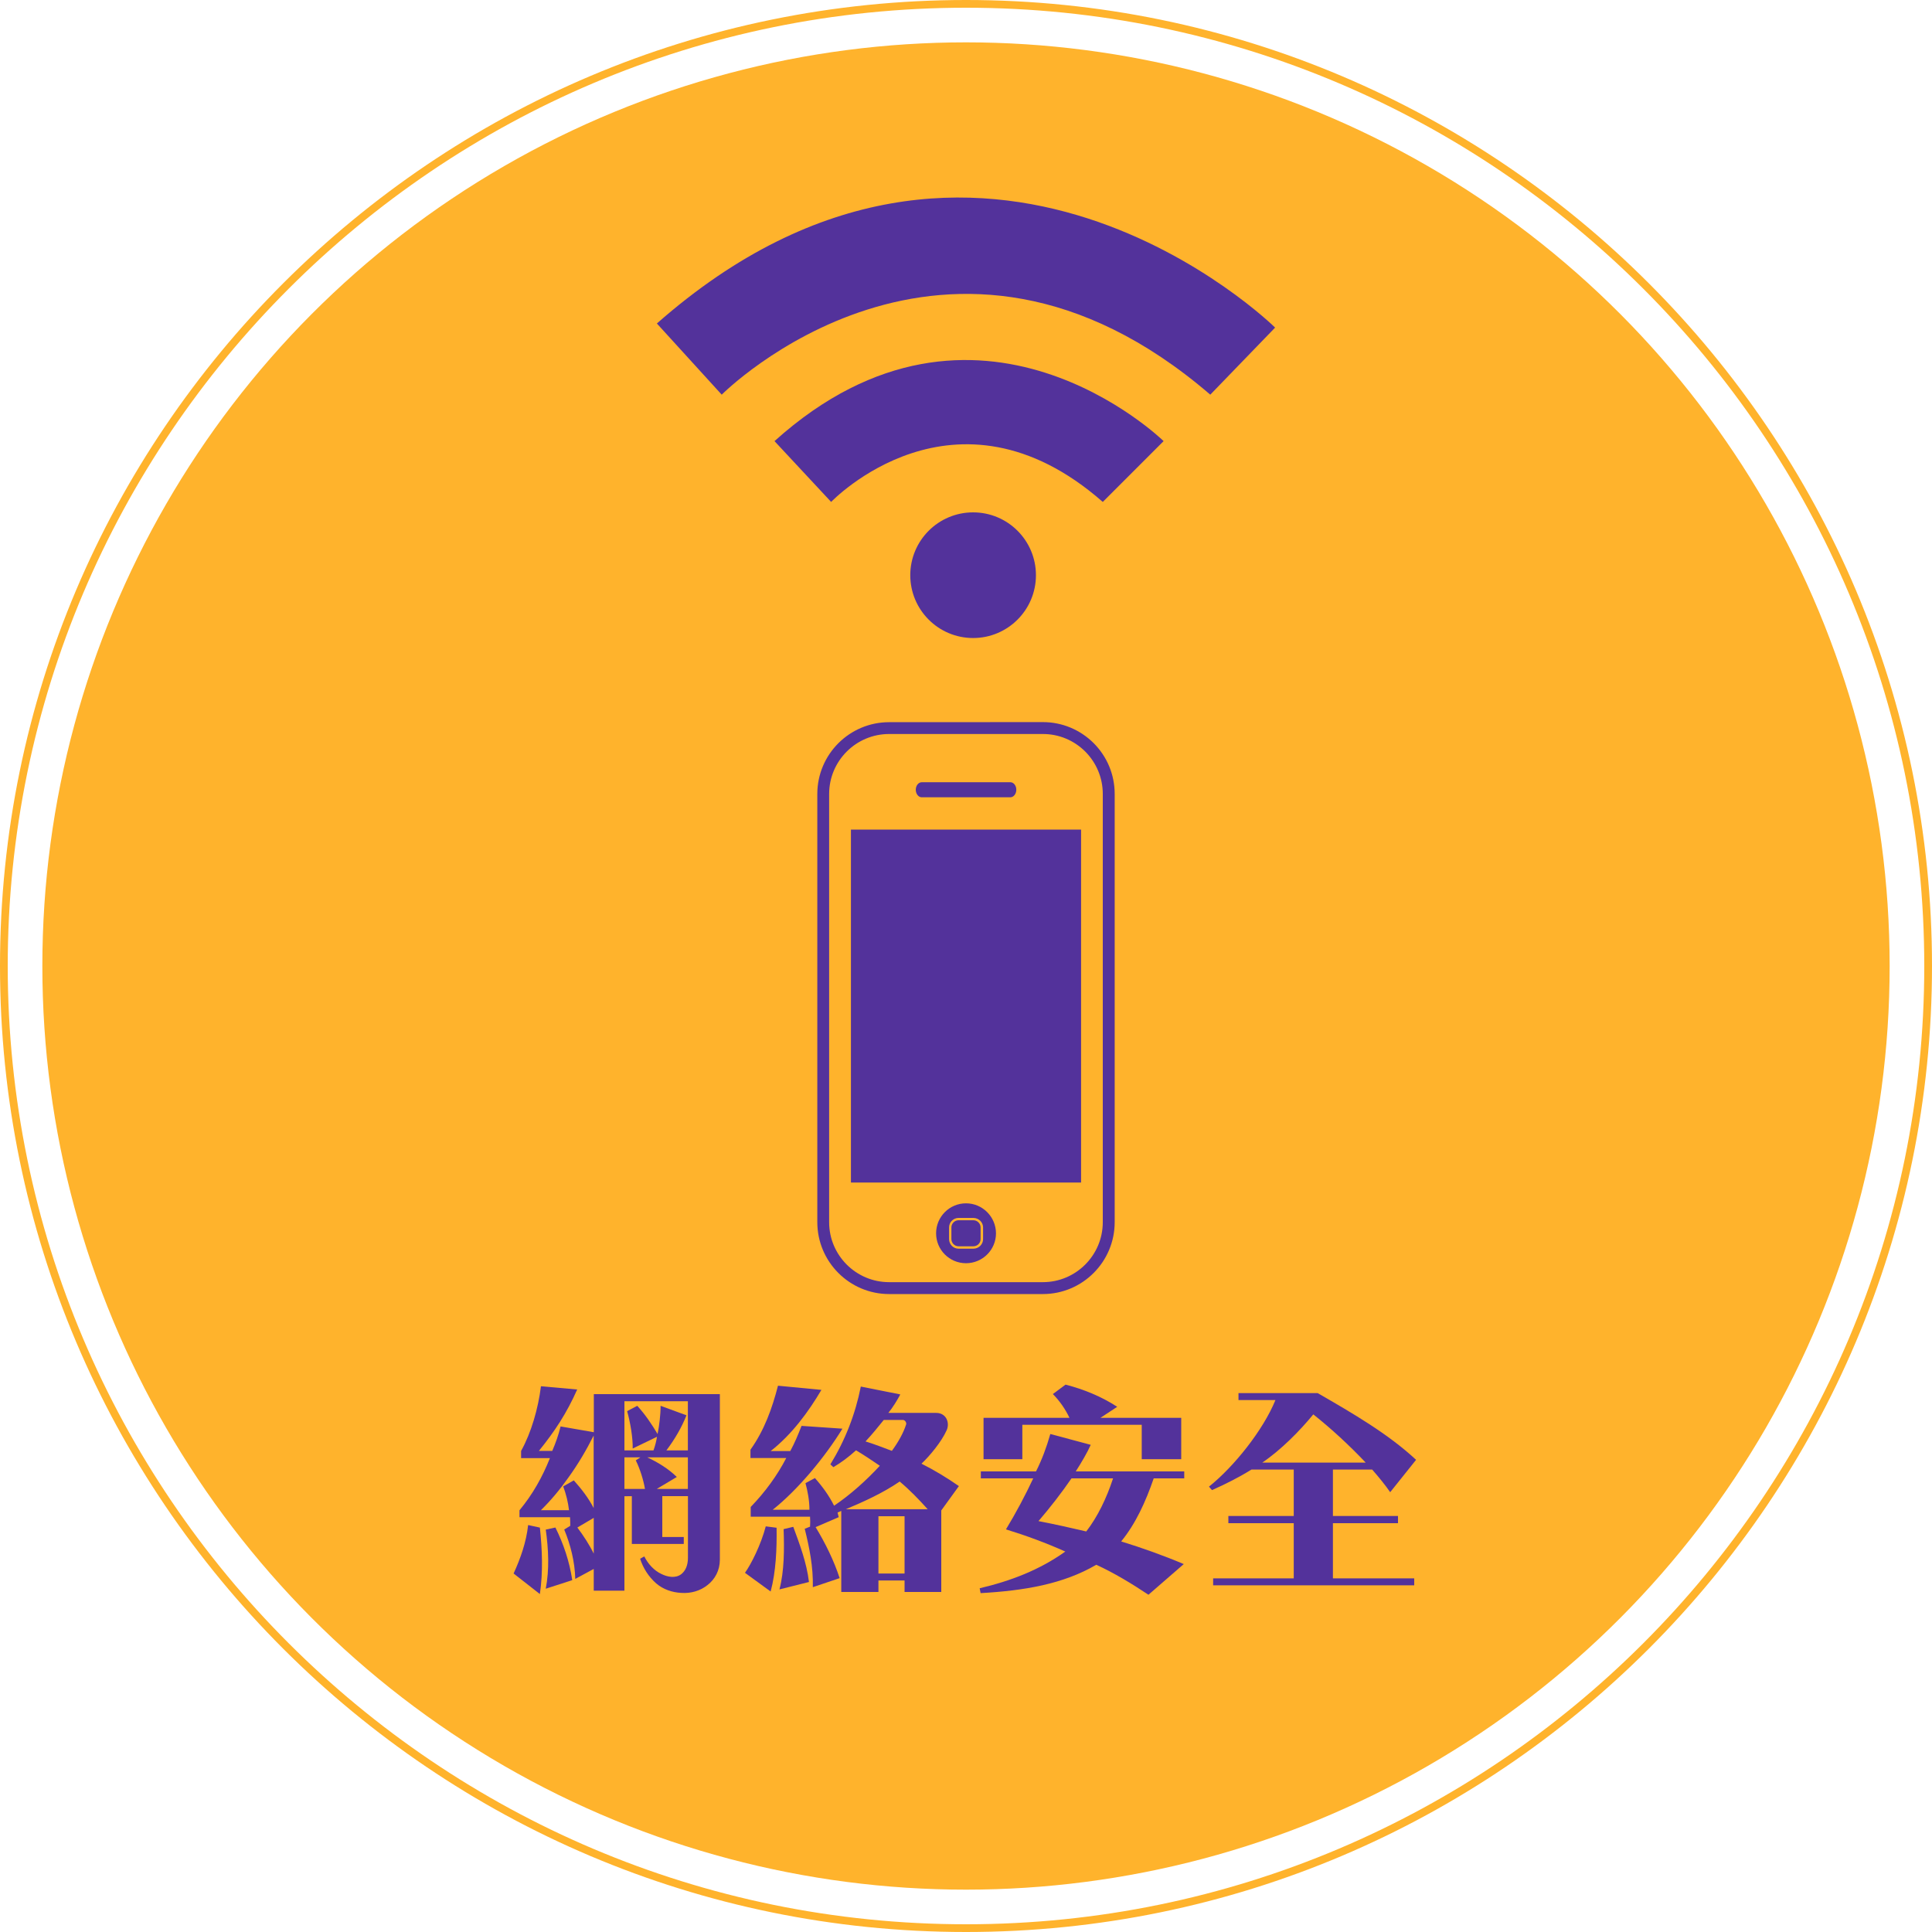
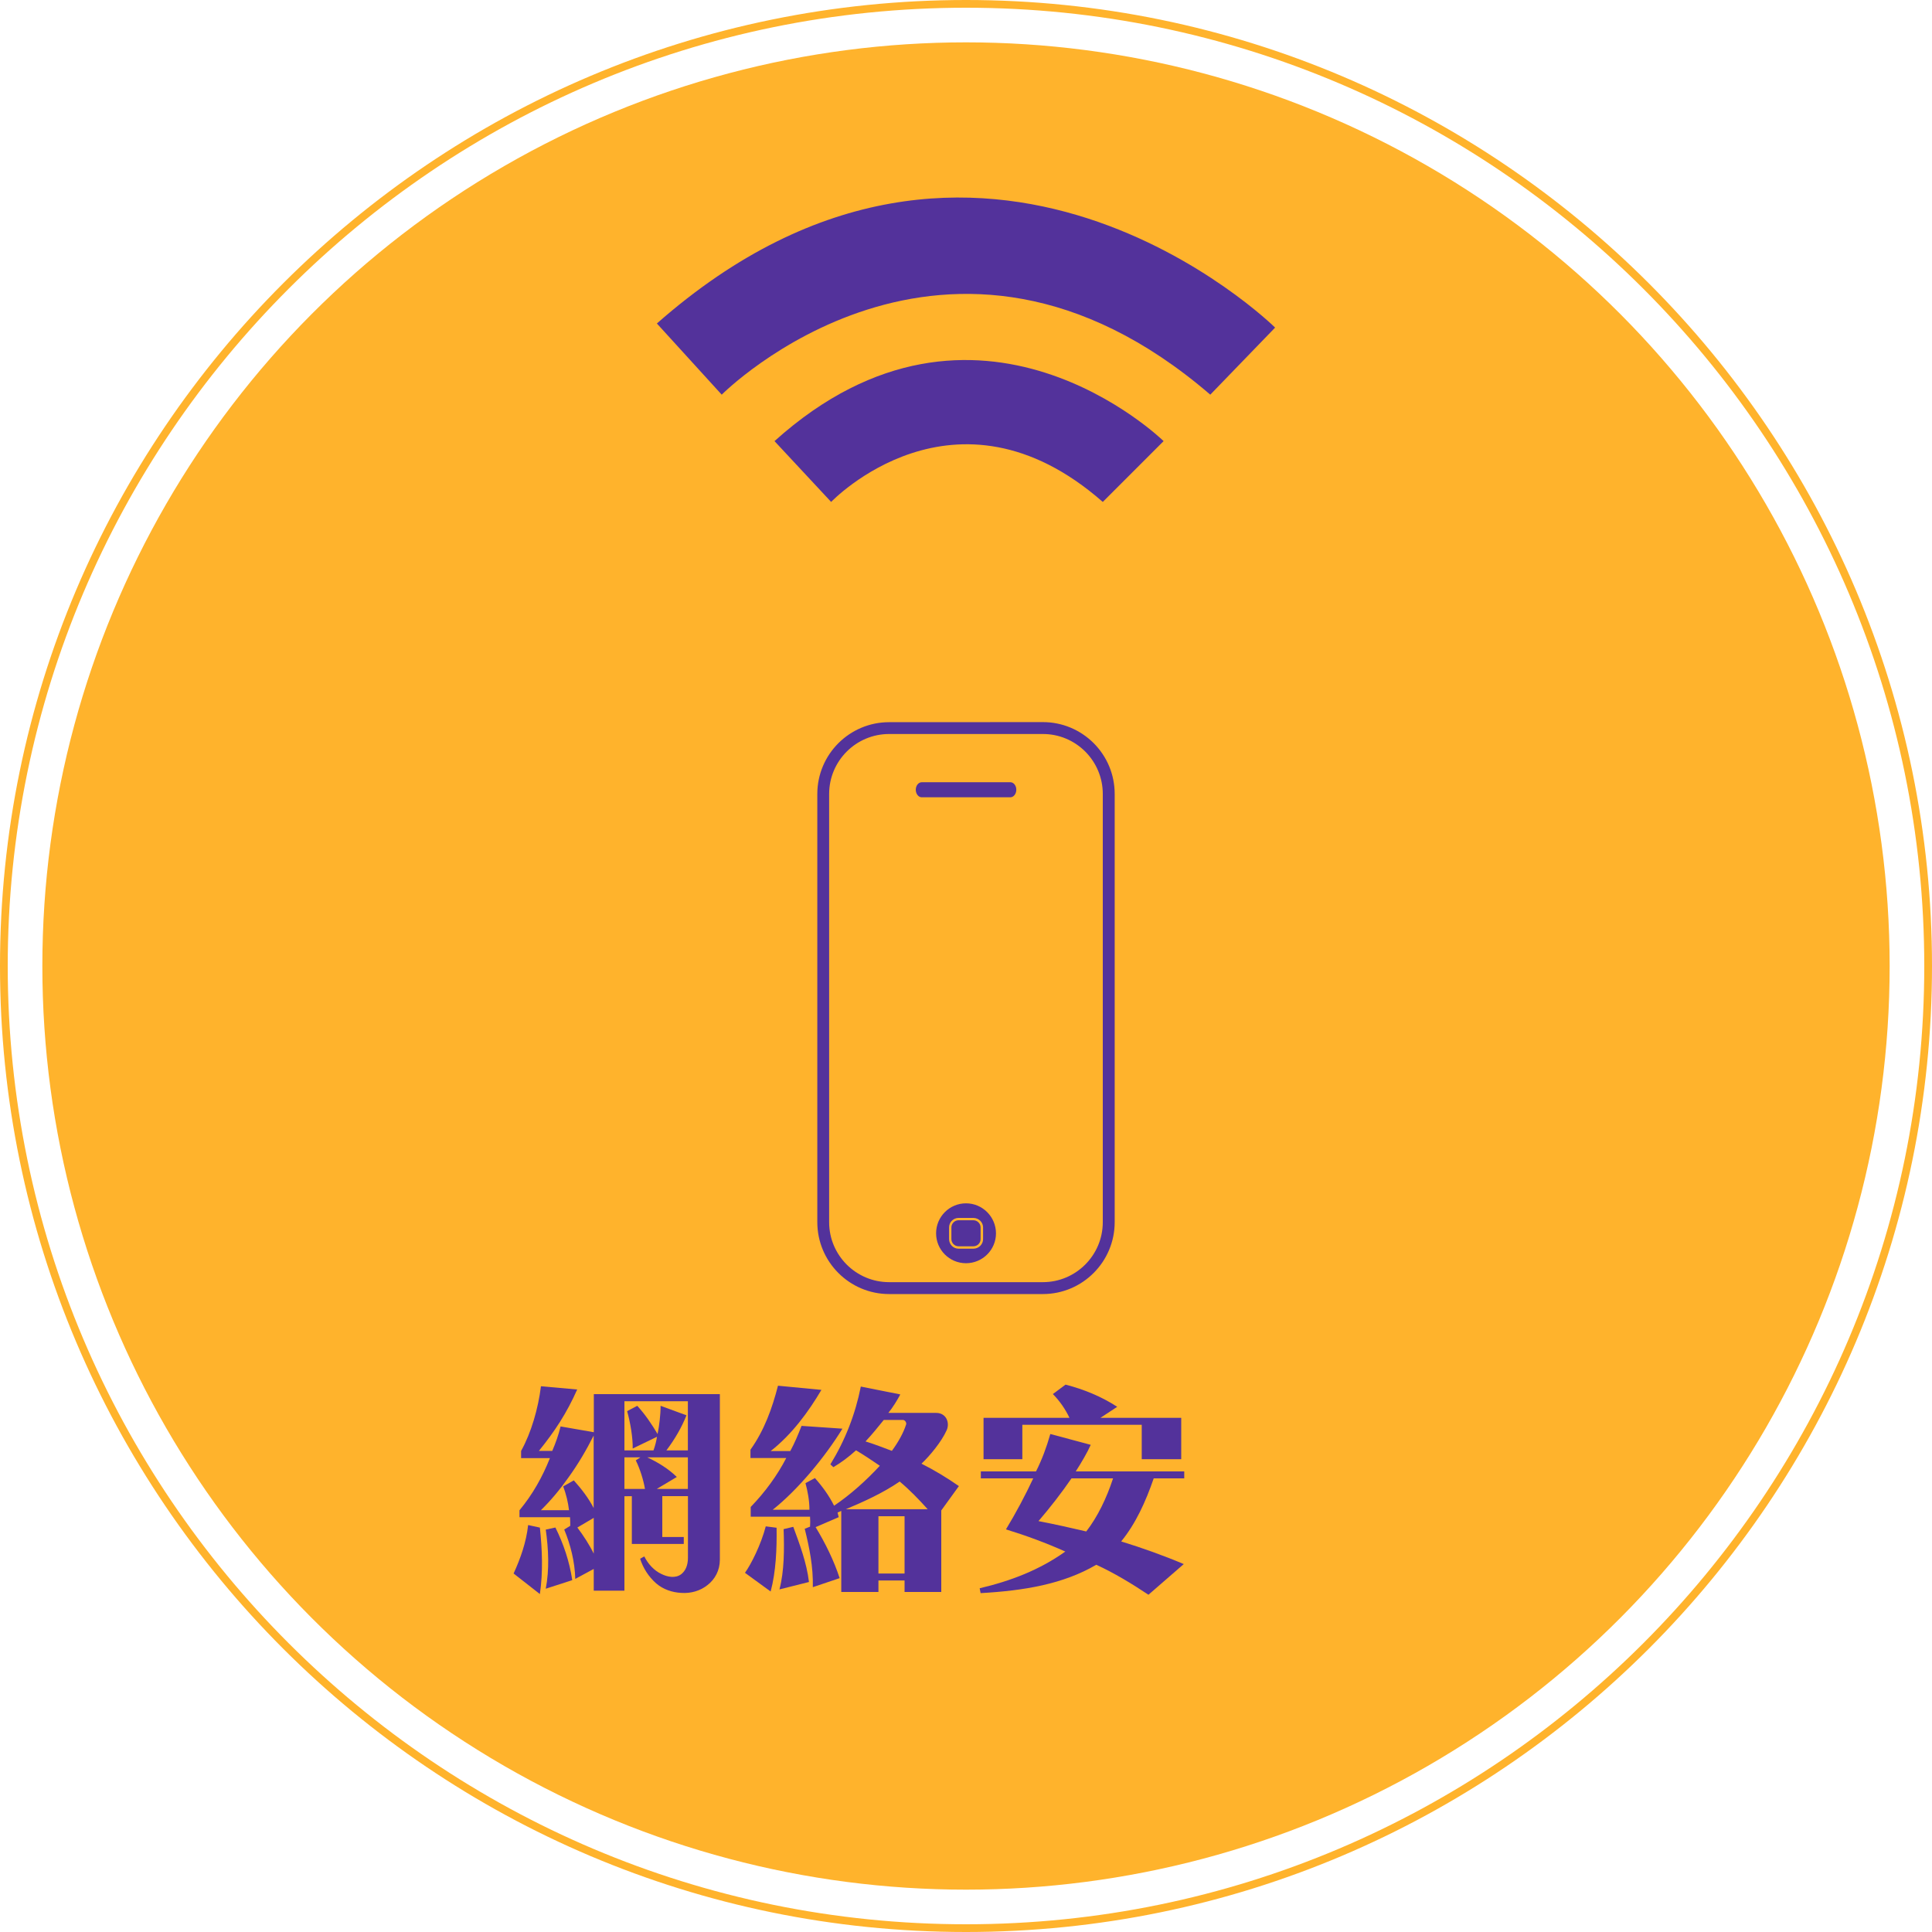
<svg xmlns="http://www.w3.org/2000/svg" version="1.1" id="Layer_1" x="0px" y="0px" viewBox="0 0 250 250" style="enable-background:new 0 0 250 250;" xml:space="preserve">
  <style type="text/css">
	.st0{fill:#FFB32C;}
	.st1{fill:#53329B;}
</style>
  <g>
    <circle class="st0" cx="125" cy="125" r="119.52" />
    <g>
      <path class="st1" d="M66.46,203.61c0.9-1.97,1.64-4.06,1.88-6.27l1.52,0.33c0.3,2.84,0.42,5.74,0,8.6L66.46,203.61z M91.56,205.1    c-0.93,0.75-2.15,1.11-3.41,1.02c-1.17-0.06-2.33-0.45-3.23-1.22c-1.02-0.9-1.7-2-2.09-3.2l0.54-0.3    c0.48,0.96,1.25,1.82,2.21,2.27c0.78,0.39,1.82,0.6,2.57,0.03c0.54-0.42,0.87-1.13,0.87-2.12v-7.98H85.7v5.29h2.78v0.9h-6.72    v-6.18H80.8v12.22h-3.97v-2.81l-2.39,1.29c-0.06-2.27-0.63-4.45-1.43-6.39l0.78-0.48c0-0.3,0-0.78-0.03-1.11h-6.54v-0.9    c1.73-2.09,2.96-4.3,3.94-6.75h-3.73v-0.93c1.31-2.36,2.21-5.47,2.57-8.37l4.69,0.42c-1.37,3.08-2.9,5.41-4.96,7.95h1.73    c0.45-1.05,0.81-2.06,1.08-3.17l4.3,0.75v-4.93h16.31v21.45C93.14,203.22,92.52,204.35,91.56,205.1z M76.83,185.74    c-0.96,1.91-2.03,3.73-3.29,5.47c-1.05,1.49-2.24,2.93-3.55,4.21h3.64c-0.12-1.02-0.36-2.03-0.75-3.08l1.37-0.78    c1.02,1.14,1.91,2.3,2.57,3.58V185.74z M70.62,205.58c0.48-2.48,0.36-5.11,0-7.65l1.25-0.27c1.05,2.12,1.82,4.39,2.18,6.81    L70.62,205.58z M76.83,196.41l-2.12,1.25c0.81,1.08,1.58,2.27,2.12,3.38V196.41z M89.02,181.32H80.8v6.36h3.76    c0.21-0.57,0.39-1.29,0.45-1.76l-3.14,1.52c0.03-1.37-0.3-3.35-0.72-4.84l1.31-0.69c1.02,1.11,1.88,2.39,2.63,3.65    c0.21-1.05,0.39-2.42,0.39-3.65l3.35,1.23c-0.63,1.58-1.52,3.11-2.6,4.54h2.78V181.32z M82.27,188.97l0.6-0.39H80.8v4.09h2.66    C83.25,191.45,82.81,190.07,82.27,188.97z M89.02,188.58h-5.26c1.34,0.63,2.72,1.46,3.82,2.54l-2.6,1.55h4.03V188.58z" />
-       <path class="st1" d="M99.72,205.94l-3.32-2.42c0.81-1.14,2.06-3.62,2.69-6.01l1.4,0.18C100.53,200.38,100.41,203.4,99.72,205.94z     M121.8,195.45V206h-4.75v-1.49h-3.38V206h-4.81v-10.49c-0.15,0.06-0.3,0.15-0.48,0.21l0.15,0.6l-2.99,1.29    c1.25,2.06,2.36,4.3,3.11,6.6l-3.47,1.17c0.06-2.66-0.45-5.14-1.05-7.56l0.69-0.27c0.03-0.33,0.03-0.93,0-1.29h-7.68V195    c1.88-1.94,3.44-4.09,4.6-6.33h-4.63v-1.08c1.79-2.51,2.81-5.35,3.56-8.28l5.62,0.54c-1.67,2.84-3.85,5.8-6.57,7.92h2.54    c0.57-1.05,0.99-2.06,1.46-3.26l5.29,0.36c-2.24,3.65-5.74,7.89-9.02,10.49h4.75c0-1.17-0.21-2.33-0.51-3.44l1.22-0.66    c0.96,1.08,1.85,2.3,2.48,3.58c2.12-1.43,4.15-3.26,5.92-5.17c-1.02-0.69-2.03-1.38-3.08-2c-0.96,0.87-1.91,1.58-2.93,2.18    l-0.39-0.36c1.91-3.11,3.23-6.48,3.94-10.07l5.11,1.02c-0.42,0.78-0.96,1.67-1.55,2.39h6.21c0.72,0,1.22,0.42,1.4,0.96    c0.15,0.42,0.12,0.93-0.09,1.34c-0.63,1.4-2.12,3.23-3.23,4.27c1.67,0.84,3.29,1.82,4.84,2.9L121.8,195.45z M100.86,205.67    c0.63-2.39,0.63-5.2,0.54-7.8l1.25-0.3c0.84,2.3,1.73,4.63,2.03,7.14L100.86,205.67z M116.42,191.71    c-2.18,1.49-4.57,2.57-6.96,3.58h10.58C118.9,194.02,117.71,192.79,116.42,191.71z M116.84,183.74h-2.48    c-0.75,0.93-1.52,1.88-2.36,2.78c0.99,0.3,2.42,0.84,3.41,1.22c0.81-1.11,1.49-2.3,1.85-3.44    C117.32,184.1,117.11,183.74,116.84,183.74z M117.05,196.2h-3.38v7.41h3.38V196.2z" />
+       <path class="st1" d="M99.72,205.94l-3.32-2.42c0.81-1.14,2.06-3.62,2.69-6.01l1.4,0.18C100.53,200.38,100.41,203.4,99.72,205.94z     M121.8,195.45V206h-4.75v-1.49h-3.38V206h-4.81v-10.49c-0.15,0.06-0.3,0.15-0.48,0.21l0.15,0.6l-2.99,1.29    c1.25,2.06,2.36,4.3,3.11,6.6l-3.47,1.17c0.06-2.66-0.45-5.14-1.05-7.56l0.69-0.27c0.03-0.33,0.03-0.93,0-1.29h-7.68V195    c1.88-1.94,3.44-4.09,4.6-6.33h-4.63v-1.08c1.79-2.51,2.81-5.35,3.56-8.28l5.62,0.54c-1.67,2.84-3.85,5.8-6.57,7.92h2.54    c0.57-1.05,0.99-2.06,1.46-3.26l5.29,0.36c-2.24,3.65-5.74,7.89-9.02,10.49h4.75c0-1.17-0.21-2.33-0.51-3.44l1.22-0.66    c0.96,1.08,1.85,2.3,2.48,3.58c2.12-1.43,4.15-3.26,5.92-5.17c-1.02-0.69-2.03-1.38-3.08-2c-0.96,0.87-1.91,1.58-2.93,2.18    l-0.39-0.36c1.91-3.11,3.23-6.48,3.94-10.07l5.11,1.02c-0.42,0.78-0.96,1.67-1.55,2.39h6.21c0.72,0,1.22,0.42,1.4,0.96    c0.15,0.42,0.12,0.93-0.09,1.34c-0.63,1.4-2.12,3.23-3.23,4.27c1.67,0.84,3.29,1.82,4.84,2.9L121.8,195.45M100.86,205.67    c0.63-2.39,0.63-5.2,0.54-7.8l1.25-0.3c0.84,2.3,1.73,4.63,2.03,7.14L100.86,205.67z M116.42,191.71    c-2.18,1.49-4.57,2.57-6.96,3.58h10.58C118.9,194.02,117.71,192.79,116.42,191.71z M116.84,183.74h-2.48    c-0.75,0.93-1.52,1.88-2.36,2.78c0.99,0.3,2.42,0.84,3.41,1.22c0.81-1.11,1.49-2.3,1.85-3.44    C117.32,184.1,117.11,183.74,116.84,183.74z M117.05,196.2h-3.38v7.41h3.38V196.2z" />
      <path class="st1" d="M149.29,191.3c-1.04,3.02-2.33,5.86-4.21,8.16c2.72,0.84,5.47,1.82,8.1,2.93l-4.57,3.97    c-2.15-1.43-4.42-2.81-6.75-3.88c-4.3,2.51-9.32,3.35-14.97,3.67l-0.12-0.63c3.97-0.93,7.74-2.36,11.08-4.75    c-2.48-1.11-5.05-2.06-7.68-2.87c1.29-2.12,2.51-4.42,3.53-6.6h-6.78v-0.9h7.14c0.78-1.55,1.37-3.14,1.85-4.84l5.23,1.4    c-0.39,0.9-1.22,2.33-1.94,3.44h14.04v0.9H149.29z M147.74,188.82v-4.45h-15.45v4.45h-5.02v-5.35h11.12    c-0.51-1.08-1.23-2.15-2.15-3.08l1.64-1.22c2.36,0.6,4.66,1.55,6.69,2.87l-2.18,1.43h10.46v5.35H147.74z M138.65,191.3    c-1.31,1.91-2.75,3.76-4.27,5.53c2.03,0.39,4.18,0.87,6.18,1.34c1.46-1.88,2.63-4.3,3.47-6.87H138.65z" />
-       <path class="st1" d="M179.89,193.09c-0.66-0.96-1.52-2-2.33-2.93h-5.08v6.01h8.42v0.93h-8.42v7.14h10.52v0.9h-26.02v-0.9h10.43    v-7.14h-8.46v-0.93h8.46v-6.01h-5.47c-1.64,1.02-3.35,1.88-5.11,2.66l-0.39-0.45c3.23-2.57,7.02-7.32,8.6-11.2h-4.78v-0.9h10.25    c4.57,2.63,9.14,5.29,12.73,8.63L179.89,193.09z M169.94,183.02c-1.76,2.15-4.18,4.6-6.6,6.24h13.38    C174.6,187.02,172.27,184.87,169.94,183.02z" />
    </g>
    <path class="st0" d="M125,250C56.07,250,0,193.93,0,125S56.07,0,125,0s125,56.07,125,125S193.93,250,125,250z M125,1   C56.62,1,1,56.62,1,125s55.63,124,124,124s124-55.63,124-124S193.38,1,125,1z" />
    <g>
      <g>
        <path class="st1" d="M85,41.86l8.39,9.21c0,0,29.12-29.34,63.22,0l8.39-8.68C165,42.39,126.97,4.88,85,41.86z" />
      </g>
      <g>
        <path class="st1" d="M100.22,57.08l7.33,7.87c0,0,16-16.79,35.15,0l7.87-7.87C150.57,57.08,126.45,33.47,100.22,57.08z" />
      </g>
      <g>
-         <path class="st1" d="M134.05,74.43c0,4.49-3.64,8.13-8.13,8.13c-4.49,0-8.13-3.64-8.13-8.13c0-4.49,3.64-8.13,8.13-8.13     C130.41,66.3,134.05,69.94,134.05,74.43z" />
-       </g>
+         </g>
    </g>
    <g>
      <g>
        <g>
          <path class="st1" d="M134.95,167.45h-19.9c-5.12,0-9.29-4.17-9.29-9.3v-55.41c0-5.13,4.17-9.29,9.29-9.29l19.9-0.01      c2.47,0,4.81,0.97,6.57,2.72c1.75,1.76,2.72,4.09,2.72,6.58v55.41C144.24,163.28,140.07,167.45,134.95,167.45z M134.95,94.98      h-19.9c-4.28,0-7.76,3.48-7.76,7.76v55.41c0,4.28,3.48,7.76,7.76,7.76h19.9c4.27,0,7.75-3.48,7.75-7.76v-55.41      c0-2.07-0.81-4.02-2.27-5.49C138.96,95.79,137.02,94.98,134.95,94.98z" />
        </g>
      </g>
      <g>
        <g>
-           <rect x="110.11" y="107.35" class="st1" width="29.78" height="45.67" />
-         </g>
+           </g>
      </g>
      <g>
        <g>
          <path class="st1" d="M131.51,102.19c0,0.54-0.35,0.98-0.78,0.98h-11.46c-0.42,0-0.77-0.44-0.77-0.98l0,0      c0-0.53,0.35-0.97,0.78-0.97h11.46C131.16,101.22,131.51,101.65,131.51,102.19L131.51,102.19z" />
        </g>
      </g>
      <g>
        <path class="st1" d="M125.95,157.9h-1.91c-0.51,0-0.93,0.42-0.93,0.93v1.51c0,0.51,0.42,0.93,0.93,0.93l1.91,0     c0.52,0,0.94-0.42,0.94-0.93v-1.51C126.89,158.33,126.47,157.9,125.95,157.9z" />
        <path class="st1" d="M125,155.71c-2.14,0-3.87,1.74-3.87,3.88c0,2.14,1.73,3.87,3.87,3.87c2.14,0,3.88-1.73,3.88-3.87     C128.87,157.45,127.14,155.71,125,155.71z M127.21,160.34c0,0.68-0.56,1.24-1.26,1.24h-1.91l0,0c-0.68,0-1.23-0.56-1.23-1.24     v-1.51c0-0.68,0.55-1.23,1.23-1.23h1.91c0.69,0,1.26,0.55,1.26,1.23V160.34z" />
      </g>
    </g>
  </g>
</svg>